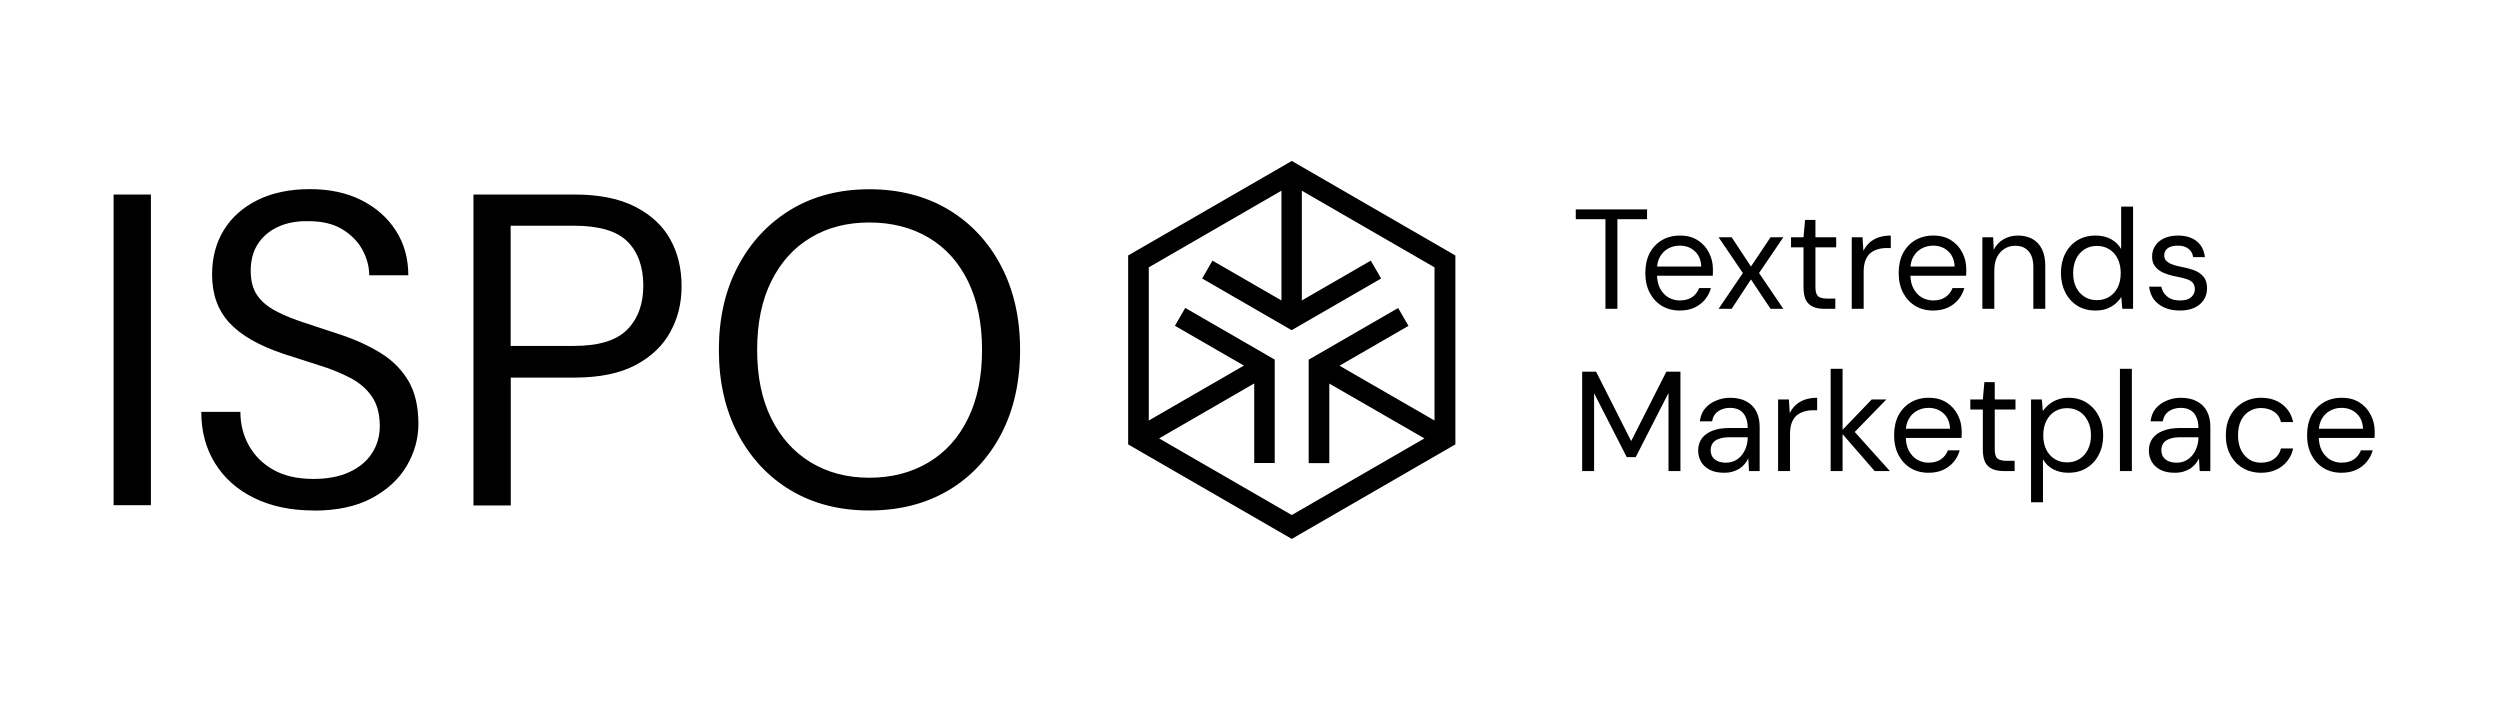
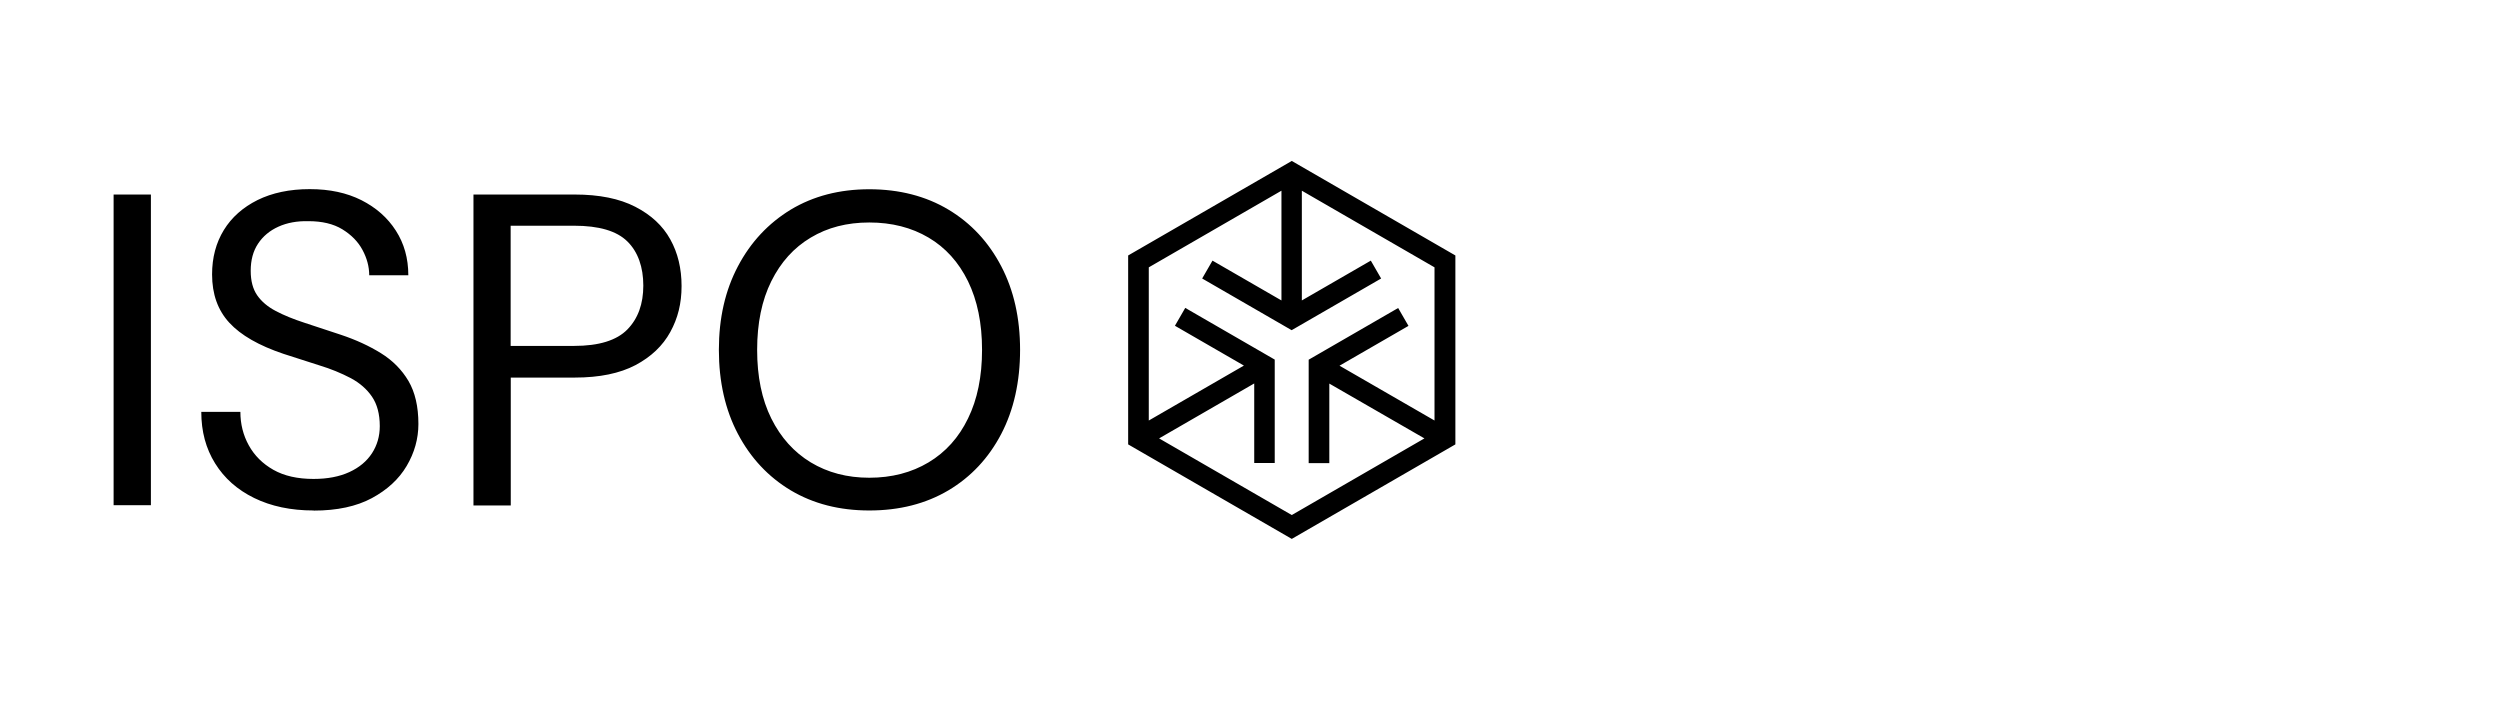
<svg xmlns="http://www.w3.org/2000/svg" width="601" height="171" viewBox="0 0 601 171" fill="none">
-   <path d="M385.952 74.241V52.7H378.817V50.345H395.954V52.7H388.82V74.241H385.952ZM403.796 74.651C402.18 74.651 400.746 74.275 399.495 73.524C398.266 72.773 397.298 71.726 396.593 70.384C395.887 69.018 395.535 67.436 395.535 65.638C395.535 63.818 395.876 62.236 396.559 60.893C397.264 59.55 398.243 58.504 399.495 57.753C400.769 57.002 402.226 56.626 403.864 56.626C405.548 56.626 406.971 57.002 408.131 57.753C409.315 58.504 410.214 59.494 410.828 60.723C411.466 61.929 411.784 63.26 411.784 64.717C411.784 64.944 411.784 65.183 411.784 65.434C411.784 65.684 411.773 65.969 411.75 66.287H397.685V64.068H408.985C408.917 62.498 408.393 61.269 407.415 60.381C406.459 59.494 405.252 59.05 403.796 59.05C402.817 59.05 401.907 59.277 401.065 59.733C400.246 60.165 399.586 60.814 399.085 61.678C398.584 62.52 398.334 63.579 398.334 64.853V65.809C398.334 67.22 398.584 68.404 399.085 69.359C399.608 70.315 400.28 71.032 401.099 71.51C401.941 71.988 402.84 72.227 403.796 72.227C405.002 72.227 405.992 71.965 406.766 71.442C407.562 70.896 408.131 70.167 408.473 69.257H411.306C411.033 70.281 410.555 71.203 409.872 72.022C409.19 72.842 408.336 73.49 407.312 73.968C406.311 74.423 405.139 74.651 403.796 74.651ZM413.147 74.241L418.985 65.638L413.147 57.036H416.288L420.931 64.068L425.642 57.036H428.714L422.876 65.638L428.714 74.241H425.642L420.931 67.175L416.288 74.241H413.147ZM438.549 74.241C437.525 74.241 436.637 74.082 435.886 73.763C435.135 73.445 434.555 72.91 434.145 72.159C433.758 71.385 433.565 70.35 433.565 69.052V59.459H430.561V57.036H433.565L433.94 52.871H436.432V57.036H441.416V59.459H436.432V69.052C436.432 70.122 436.649 70.85 437.081 71.237C437.513 71.601 438.276 71.783 439.368 71.783H441.212V74.241H438.549ZM445.158 74.241V57.036H447.753L447.957 60.313C448.344 59.539 448.834 58.879 449.425 58.333C450.04 57.787 450.768 57.366 451.61 57.07C452.475 56.774 453.454 56.626 454.546 56.626V59.63H453.488C452.759 59.63 452.065 59.733 451.405 59.937C450.745 60.12 450.154 60.427 449.63 60.859C449.129 61.292 448.731 61.883 448.435 62.634C448.162 63.363 448.026 64.273 448.026 65.365V74.241H445.158ZM464.704 74.651C463.088 74.651 461.654 74.275 460.403 73.524C459.174 72.773 458.207 71.726 457.501 70.384C456.796 69.018 456.443 67.436 456.443 65.638C456.443 63.818 456.784 62.236 457.467 60.893C458.172 59.55 459.151 58.504 460.403 57.753C461.677 57.002 463.134 56.626 464.772 56.626C466.457 56.626 467.879 57.002 469.04 57.753C470.223 58.504 471.122 59.494 471.737 60.723C472.374 61.929 472.692 63.26 472.692 64.717C472.692 64.944 472.692 65.183 472.692 65.434C472.692 65.684 472.681 65.969 472.658 66.287H458.593V64.068H469.893C469.825 62.498 469.301 61.269 468.323 60.381C467.367 59.494 466.161 59.05 464.704 59.05C463.726 59.05 462.815 59.277 461.973 59.733C461.154 60.165 460.494 60.814 459.993 61.678C459.492 62.52 459.242 63.579 459.242 64.853V65.809C459.242 67.22 459.492 68.404 459.993 69.359C460.517 70.315 461.188 71.032 462.007 71.51C462.849 71.988 463.748 72.227 464.704 72.227C465.91 72.227 466.9 71.965 467.674 71.442C468.471 70.896 469.04 70.167 469.381 69.257H472.214C471.941 70.281 471.463 71.203 470.781 72.022C470.098 72.842 469.244 73.49 468.22 73.968C467.219 74.423 466.047 74.651 464.704 74.651ZM476.562 74.241V57.036H479.157L479.293 60.04C479.84 58.97 480.613 58.139 481.615 57.548C482.639 56.933 483.8 56.626 485.097 56.626C486.44 56.626 487.6 56.899 488.579 57.445C489.557 57.969 490.32 58.777 490.866 59.869C491.412 60.939 491.685 62.304 491.685 63.966V74.241H488.818V64.273C488.818 62.543 488.431 61.246 487.657 60.381C486.906 59.516 485.836 59.084 484.448 59.084C483.492 59.084 482.639 59.323 481.888 59.801C481.137 60.256 480.534 60.927 480.078 61.815C479.646 62.68 479.43 63.761 479.43 65.058V74.241H476.562ZM503.744 74.651C502.082 74.651 500.626 74.264 499.374 73.49C498.122 72.694 497.155 71.613 496.472 70.247C495.789 68.882 495.448 67.334 495.448 65.604C495.448 63.875 495.789 62.339 496.472 60.996C497.155 59.63 498.122 58.56 499.374 57.787C500.648 57.013 502.116 56.626 503.778 56.626C505.189 56.626 506.418 56.91 507.465 57.48C508.534 58.048 509.354 58.845 509.922 59.869V49.662H512.79V74.241H510.196L509.957 71.408C509.592 71.977 509.126 72.512 508.557 73.012C507.988 73.49 507.305 73.888 506.509 74.207C505.712 74.503 504.79 74.651 503.744 74.651ZM504.085 72.159C505.223 72.159 506.224 71.886 507.089 71.34C507.954 70.793 508.625 70.042 509.103 69.086C509.581 68.108 509.82 66.959 509.82 65.638C509.82 64.341 509.581 63.203 509.103 62.225C508.625 61.246 507.954 60.484 507.089 59.937C506.224 59.391 505.223 59.118 504.085 59.118C502.97 59.118 501.98 59.391 501.115 59.937C500.25 60.484 499.579 61.246 499.101 62.225C498.623 63.203 498.384 64.341 498.384 65.638C498.384 66.959 498.623 68.108 499.101 69.086C499.579 70.042 500.25 70.793 501.115 71.34C501.98 71.886 502.97 72.159 504.085 72.159ZM524.054 74.651C522.62 74.651 521.368 74.412 520.299 73.934C519.252 73.456 518.41 72.796 517.773 71.954C517.158 71.089 516.783 70.076 516.646 68.916H519.582C519.696 69.507 519.935 70.054 520.299 70.554C520.663 71.055 521.152 71.465 521.767 71.783C522.404 72.079 523.178 72.227 524.088 72.227C524.885 72.227 525.545 72.113 526.068 71.886C526.592 71.635 526.978 71.305 527.229 70.896C527.502 70.486 527.638 70.042 527.638 69.564C527.638 68.859 527.468 68.324 527.126 67.96C526.808 67.596 526.33 67.311 525.693 67.106C525.055 66.879 524.282 66.685 523.371 66.526C522.62 66.389 521.881 66.207 521.152 65.98C520.424 65.752 519.775 65.456 519.206 65.092C518.637 64.705 518.182 64.239 517.841 63.693C517.522 63.146 517.363 62.475 517.363 61.678C517.363 60.7 517.613 59.835 518.114 59.084C518.615 58.31 519.332 57.707 520.265 57.275C521.221 56.842 522.324 56.626 523.576 56.626C525.42 56.626 526.91 57.07 528.048 57.957C529.186 58.845 529.857 60.131 530.062 61.815H527.229C527.115 60.95 526.74 60.279 526.102 59.801C525.488 59.3 524.634 59.05 523.542 59.05C522.472 59.05 521.653 59.266 521.084 59.699C520.538 60.131 520.265 60.7 520.265 61.405C520.265 61.861 520.413 62.27 520.708 62.634C521.027 62.976 521.482 63.272 522.074 63.522C522.688 63.772 523.44 63.977 524.327 64.136C525.465 64.341 526.501 64.614 527.434 64.956C528.367 65.297 529.118 65.809 529.687 66.492C530.278 67.152 530.574 68.096 530.574 69.325C530.574 70.395 530.301 71.328 529.755 72.125C529.232 72.921 528.481 73.547 527.502 74.002C526.523 74.435 525.374 74.651 524.054 74.651ZM380.353 113.241V89.345H383.699L392.131 106.038L400.597 89.345H403.977V113.241H401.109V94.465L393.223 109.896H391.073L383.221 94.534V113.241H380.353ZM414.485 113.651C413.097 113.651 411.936 113.412 411.003 112.934C410.07 112.433 409.376 111.785 408.921 110.988C408.465 110.169 408.238 109.281 408.238 108.325C408.238 107.165 408.534 106.186 409.125 105.389C409.74 104.57 410.593 103.956 411.686 103.546C412.801 103.114 414.11 102.897 415.612 102.897H420.152C420.152 101.828 419.981 100.94 419.64 100.235C419.321 99.506 418.843 98.96 418.206 98.596C417.592 98.232 416.818 98.05 415.885 98.05C414.792 98.05 413.848 98.323 413.051 98.869C412.255 99.415 411.765 100.223 411.583 101.293H408.648C408.784 100.064 409.194 99.04 409.876 98.221C410.582 97.379 411.47 96.741 412.539 96.309C413.609 95.854 414.724 95.626 415.885 95.626C417.478 95.626 418.798 95.922 419.845 96.514C420.914 97.083 421.711 97.891 422.234 98.937C422.758 99.962 423.02 101.179 423.02 102.59V113.241H420.459L420.289 110.203C420.061 110.681 419.765 111.136 419.401 111.568C419.06 111.978 418.65 112.342 418.172 112.661C417.694 112.957 417.148 113.196 416.533 113.378C415.942 113.56 415.259 113.651 414.485 113.651ZM414.929 111.227C415.725 111.227 416.442 111.068 417.08 110.749C417.74 110.408 418.297 109.953 418.752 109.384C419.208 108.792 419.549 108.143 419.776 107.438C420.027 106.732 420.152 105.993 420.152 105.219V105.116H415.851C414.735 105.116 413.836 105.253 413.154 105.526C412.471 105.776 411.982 106.141 411.686 106.618C411.39 107.074 411.242 107.597 411.242 108.189C411.242 108.803 411.379 109.338 411.652 109.793C411.948 110.248 412.369 110.601 412.915 110.852C413.484 111.102 414.155 111.227 414.929 111.227ZM427.456 113.241V96.036H430.05L430.255 99.313C430.642 98.539 431.131 97.879 431.723 97.333C432.337 96.787 433.066 96.366 433.908 96.07C434.773 95.774 435.751 95.626 436.844 95.626V98.63H435.785C435.057 98.63 434.363 98.733 433.703 98.937C433.043 99.12 432.451 99.427 431.928 99.859C431.427 100.292 431.029 100.883 430.733 101.634C430.46 102.363 430.323 103.273 430.323 104.365V113.241H427.456ZM450.673 113.241L442.48 103.819L449.957 96.036H453.473L444.904 104.843L444.938 102.795L454.326 113.241H450.673ZM440.091 113.241V88.662H442.958V113.241H440.091ZM463.604 113.651C461.988 113.651 460.554 113.275 459.303 112.524C458.074 111.773 457.106 110.726 456.401 109.384C455.695 108.018 455.343 106.436 455.343 104.638C455.343 102.818 455.684 101.236 456.367 99.893C457.072 98.55 458.051 97.504 459.303 96.753C460.577 96.002 462.034 95.626 463.672 95.626C465.356 95.626 466.779 96.002 467.939 96.753C469.123 97.504 470.022 98.494 470.636 99.723C471.274 100.929 471.592 102.26 471.592 103.717C471.592 103.944 471.592 104.183 471.592 104.434C471.592 104.684 471.581 104.968 471.558 105.287H457.493V103.068H468.793C468.725 101.498 468.201 100.269 467.223 99.381C466.267 98.494 465.061 98.05 463.604 98.05C462.625 98.05 461.715 98.277 460.873 98.733C460.054 99.165 459.394 99.814 458.893 100.678C458.392 101.521 458.142 102.579 458.142 103.853V104.809C458.142 106.22 458.392 107.404 458.893 108.359C459.416 109.315 460.088 110.032 460.907 110.51C461.749 110.988 462.648 111.227 463.604 111.227C464.81 111.227 465.8 110.965 466.574 110.442C467.371 109.896 467.94 109.167 468.281 108.257H471.114C470.841 109.281 470.363 110.203 469.681 111.022C468.998 111.842 468.144 112.49 467.12 112.968C466.119 113.423 464.947 113.651 463.604 113.651ZM481.655 113.241C480.631 113.241 479.743 113.082 478.992 112.763C478.241 112.445 477.661 111.91 477.251 111.159C476.864 110.385 476.671 109.349 476.671 108.052V98.46H473.666V96.036H476.671L477.046 91.871H479.538V96.036H484.522V98.46H479.538V108.052C479.538 109.122 479.754 109.85 480.187 110.237C480.619 110.601 481.382 110.783 482.474 110.783H484.317V113.241H481.655ZM488.264 120.752V96.036H490.858L491.097 98.835C491.461 98.289 491.928 97.777 492.497 97.299C493.066 96.798 493.749 96.4 494.545 96.104C495.342 95.785 496.252 95.626 497.276 95.626C498.96 95.626 500.417 96.024 501.646 96.821C502.898 97.617 503.865 98.698 504.548 100.064C505.253 101.407 505.606 102.943 505.606 104.673C505.606 106.402 505.253 107.95 504.548 109.315C503.865 110.658 502.898 111.716 501.646 112.49C500.394 113.264 498.926 113.651 497.242 113.651C495.854 113.651 494.625 113.366 493.555 112.797C492.508 112.228 491.7 111.432 491.131 110.408V120.752H488.264ZM496.935 111.159C498.05 111.159 499.04 110.886 499.905 110.339C500.77 109.793 501.441 109.042 501.919 108.086C502.42 107.108 502.67 105.958 502.67 104.638C502.67 103.341 502.42 102.203 501.919 101.225C501.441 100.246 500.77 99.484 499.905 98.937C499.04 98.391 498.05 98.118 496.935 98.118C495.797 98.118 494.796 98.391 493.931 98.937C493.066 99.484 492.395 100.246 491.917 101.225C491.439 102.203 491.2 103.341 491.2 104.638C491.2 105.958 491.439 107.108 491.917 108.086C492.395 109.042 493.066 109.793 493.931 110.339C494.796 110.886 495.797 111.159 496.935 111.159ZM509.633 113.241V88.662H512.501V113.241H509.633ZM522.833 113.651C521.445 113.651 520.284 113.412 519.351 112.934C518.418 112.433 517.724 111.785 517.269 110.988C516.813 110.169 516.586 109.281 516.586 108.325C516.586 107.165 516.882 106.186 517.473 105.389C518.088 104.57 518.941 103.956 520.034 103.546C521.149 103.114 522.458 102.897 523.96 102.897H528.5C528.5 101.828 528.329 100.94 527.988 100.235C527.669 99.506 527.191 98.96 526.554 98.596C525.94 98.232 525.166 98.05 524.233 98.05C523.14 98.05 522.196 98.323 521.399 98.869C520.603 99.415 520.113 100.223 519.931 101.293H516.995C517.132 100.064 517.542 99.04 518.224 98.221C518.93 97.379 519.818 96.741 520.887 96.309C521.957 95.854 523.072 95.626 524.233 95.626C525.826 95.626 527.146 95.922 528.193 96.514C529.262 97.083 530.059 97.891 530.582 98.937C531.106 99.962 531.367 101.179 531.367 102.59V113.241H528.807L528.636 110.203C528.409 110.681 528.113 111.136 527.749 111.568C527.407 111.978 526.998 112.342 526.52 112.661C526.042 112.957 525.496 113.196 524.881 113.378C524.29 113.56 523.607 113.651 522.833 113.651ZM523.277 111.227C524.073 111.227 524.79 111.068 525.427 110.749C526.087 110.408 526.645 109.953 527.1 109.384C527.555 108.792 527.897 108.143 528.124 107.438C528.375 106.732 528.5 105.993 528.5 105.219V105.116H524.199C523.083 105.116 522.184 105.253 521.502 105.526C520.819 105.776 520.33 106.141 520.034 106.618C519.738 107.074 519.59 107.597 519.59 108.189C519.59 108.803 519.726 109.338 520 109.793C520.295 110.248 520.716 110.601 521.263 110.852C521.832 111.102 522.503 111.227 523.277 111.227ZM543.553 113.651C541.937 113.651 540.48 113.275 539.183 112.524C537.909 111.773 536.907 110.726 536.179 109.384C535.451 108.018 535.087 106.448 535.087 104.673C535.087 102.852 535.451 101.27 536.179 99.927C536.907 98.585 537.909 97.538 539.183 96.787C540.48 96.013 541.937 95.626 543.553 95.626C545.601 95.626 547.308 96.161 548.674 97.231C550.039 98.277 550.904 99.689 551.268 101.464H548.332C548.105 100.394 547.547 99.563 546.659 98.972C545.772 98.38 544.725 98.084 543.519 98.084C542.54 98.084 541.63 98.334 540.788 98.835C539.946 99.313 539.274 100.041 538.774 101.02C538.273 101.998 538.023 103.205 538.023 104.638C538.023 105.708 538.17 106.664 538.466 107.506C538.762 108.325 539.16 109.008 539.661 109.554C540.162 110.101 540.742 110.522 541.402 110.817C542.085 111.091 542.79 111.227 543.519 111.227C544.338 111.227 545.078 111.102 545.738 110.852C546.398 110.578 546.955 110.18 547.41 109.657C547.866 109.133 548.173 108.519 548.332 107.813H551.268C550.904 109.543 550.028 110.954 548.639 112.046C547.274 113.116 545.578 113.651 543.553 113.651ZM562.884 113.651C561.268 113.651 559.834 113.275 558.583 112.524C557.354 111.773 556.386 110.726 555.681 109.384C554.975 108.018 554.623 106.436 554.623 104.638C554.623 102.818 554.964 101.236 555.647 99.893C556.352 98.55 557.331 97.504 558.583 96.753C559.857 96.002 561.314 95.626 562.952 95.626C564.636 95.626 566.059 96.002 567.22 96.753C568.403 97.504 569.302 98.494 569.916 99.723C570.554 100.929 570.872 102.26 570.872 103.717C570.872 103.944 570.872 104.183 570.872 104.434C570.872 104.684 570.861 104.968 570.838 105.287H556.773V103.068H568.073C568.005 101.498 567.481 100.269 566.503 99.381C565.547 98.494 564.341 98.05 562.884 98.05C561.905 98.05 560.995 98.277 560.153 98.733C559.334 99.165 558.674 99.814 558.173 100.678C557.672 101.521 557.422 102.579 557.422 103.853V104.809C557.422 106.22 557.672 107.404 558.173 108.359C558.696 109.315 559.368 110.032 560.187 110.51C561.029 110.988 561.928 111.227 562.884 111.227C564.09 111.227 565.08 110.965 565.854 110.442C566.651 109.896 567.22 109.167 567.561 108.257H570.394C570.121 109.281 569.643 110.203 568.961 111.022C568.278 111.842 567.424 112.49 566.4 112.968C565.399 113.423 564.227 113.651 562.884 113.651Z" fill="black" />
  <g clip-path="url(#clip0_51_8811)">
    <path d="M27.311 121.451V46.764H36.277V121.451H27.311ZM75.409 122.719C69.931 122.719 65.172 121.711 61.107 119.722C57.04 117.73 53.927 114.965 51.708 111.387C49.486 107.812 48.39 103.718 48.39 99.016H57.789C57.789 101.929 58.453 104.61 59.81 107.061C61.164 109.512 63.126 111.474 65.72 112.944C68.315 114.414 71.546 115.136 75.381 115.136C78.727 115.136 81.581 114.589 83.975 113.492C86.369 112.396 88.185 110.868 89.423 108.964C90.661 107.059 91.299 104.869 91.299 102.448C91.299 99.535 90.664 97.17 89.423 95.354C88.183 93.538 86.483 92.067 84.348 90.914C81.977 89.678 79.496 88.664 76.938 87.887C74.139 86.992 71.201 86.068 68.142 85.06C62.231 83.071 57.905 80.59 55.138 77.591C52.37 74.591 50.984 70.729 50.984 65.97C50.984 61.903 51.938 58.358 53.811 55.301C55.686 52.245 58.397 49.85 61.913 48.091C65.431 46.361 69.614 45.467 74.457 45.467C79.303 45.467 83.367 46.361 86.886 48.121C90.404 49.907 93.172 52.331 95.163 55.444C97.152 58.53 98.16 62.106 98.16 66.173H88.761C88.761 64.124 88.215 62.076 87.145 60.087C86.08 58.098 84.464 56.455 82.302 55.126C80.14 53.801 77.4 53.169 74.141 53.169C71.43 53.109 69.036 53.542 66.931 54.493C64.826 55.444 63.183 56.828 62.029 58.59C60.845 60.376 60.27 62.538 60.27 65.105C60.27 67.527 60.789 69.488 61.828 70.989C62.866 72.486 64.366 73.756 66.298 74.766C68.258 75.804 70.536 76.726 73.19 77.591C75.814 78.456 78.727 79.407 81.927 80.474C85.559 81.685 88.761 83.157 91.588 84.915C94.385 86.644 96.604 88.895 98.19 91.576C99.776 94.287 100.584 97.721 100.584 101.929C100.584 105.477 99.633 108.85 97.758 112.022C95.882 115.195 93.085 117.76 89.396 119.749C85.707 121.738 81.032 122.748 75.409 122.748V122.719ZM113.821 121.451V46.764H138.156C144.069 46.764 148.914 47.745 152.72 49.707C156.527 51.666 159.324 54.263 161.14 57.55C162.956 60.809 163.849 64.559 163.849 68.767C163.849 72.975 162.956 76.496 161.14 79.812C159.324 83.128 156.527 85.782 152.777 87.771C148.999 89.76 144.128 90.77 138.156 90.77H122.788V121.508H113.821V121.451ZM122.758 83.157H138.013C143.983 83.157 148.25 81.831 150.817 79.207C153.382 76.583 154.652 73.062 154.652 68.651C154.652 64.241 153.382 60.549 150.817 58.041C148.25 55.504 143.983 54.263 138.013 54.263H122.76V83.183V83.155L122.758 83.157ZM208.979 122.719C201.799 122.719 195.513 121.103 190.092 117.876C184.698 114.644 180.46 110.117 177.404 104.323C174.347 98.529 172.818 91.778 172.818 84.109C172.818 76.439 174.347 69.805 177.404 64.008C180.46 58.214 184.7 53.685 190.092 50.399C195.513 47.14 201.799 45.497 208.981 45.497C216.159 45.497 222.591 47.14 228.012 50.399C233.46 53.658 237.671 58.214 240.7 64.008C243.727 69.805 245.227 76.496 245.227 84.109C245.227 91.722 243.727 98.526 240.698 104.323C237.668 110.12 233.433 114.646 228.012 117.876C222.561 121.104 216.216 122.719 208.979 122.719ZM208.979 114.847C214.373 114.847 219.129 113.609 223.226 111.157C227.322 108.706 230.49 105.188 232.712 100.602C234.96 96.018 236.084 90.511 236.084 84.109C236.084 77.707 234.96 72.229 232.712 67.613C230.463 63.03 227.291 59.511 223.224 57.117C219.129 54.696 214.37 53.485 208.979 53.485C203.587 53.485 198.942 54.696 194.907 57.117C190.84 59.539 187.697 63.03 185.419 67.613C183.141 72.197 182.017 77.707 182.017 84.109C182.017 90.511 183.141 96.018 185.419 100.602C187.697 105.186 190.87 108.704 194.907 111.157C198.974 113.609 203.647 114.847 208.979 114.847ZM310.542 38.69L271.208 61.414V106.831L310.542 129.553L349.873 106.831V61.414L310.542 38.69ZM278.648 105.39L301.516 92.181V111.299H306.445V86.446L284.934 74.018L282.453 78.314L299.035 87.887L276.167 101.096V64.27L308.061 45.843V72.227L291.481 62.654L289.001 66.951L310.512 79.377L332.023 66.951L329.543 62.654L312.963 72.227V45.843L344.857 64.268V101.091L322.019 87.914L338.598 78.342L336.118 74.045L314.606 86.471V111.33H319.568V92.213L342.433 105.39L310.542 123.816L278.648 105.39Z" fill="black" />
  </g>
  <defs>
    <clipPath id="clip0_51_8811">
      <rect width="322.562" height="90.866" fill="white" transform="translate(27.311 38.69)" />
    </clipPath>
  </defs>
</svg>